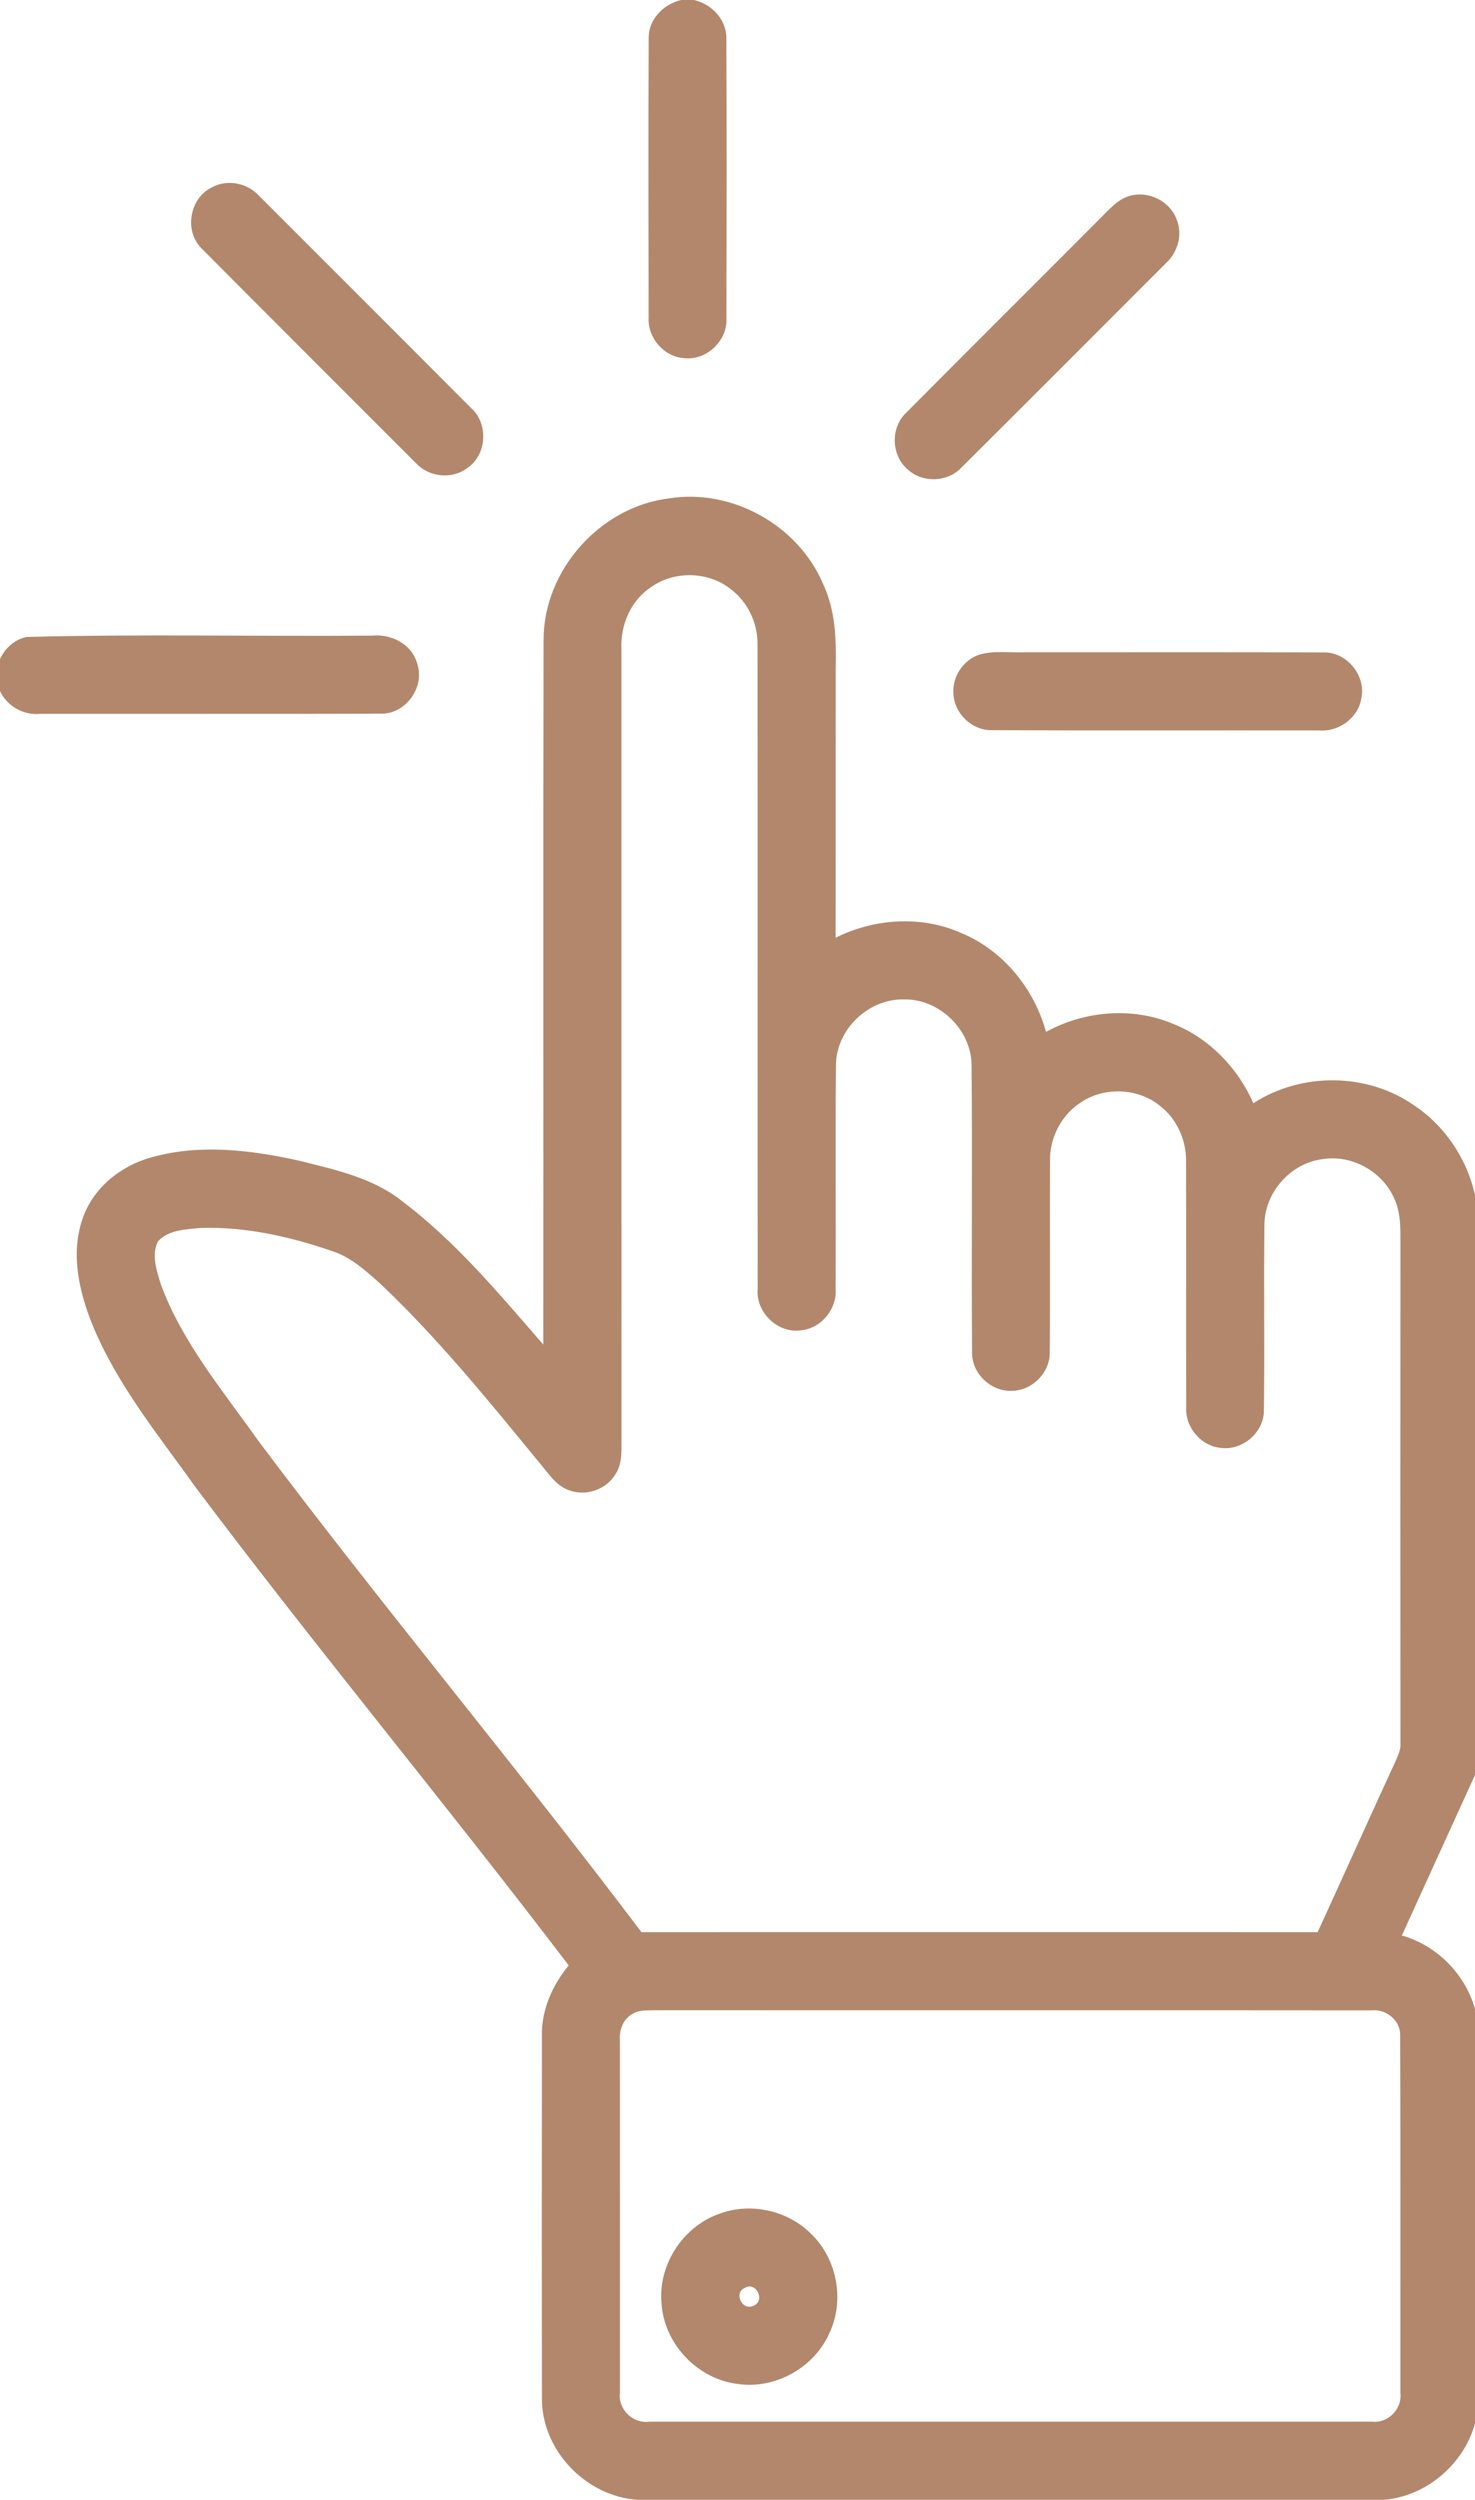
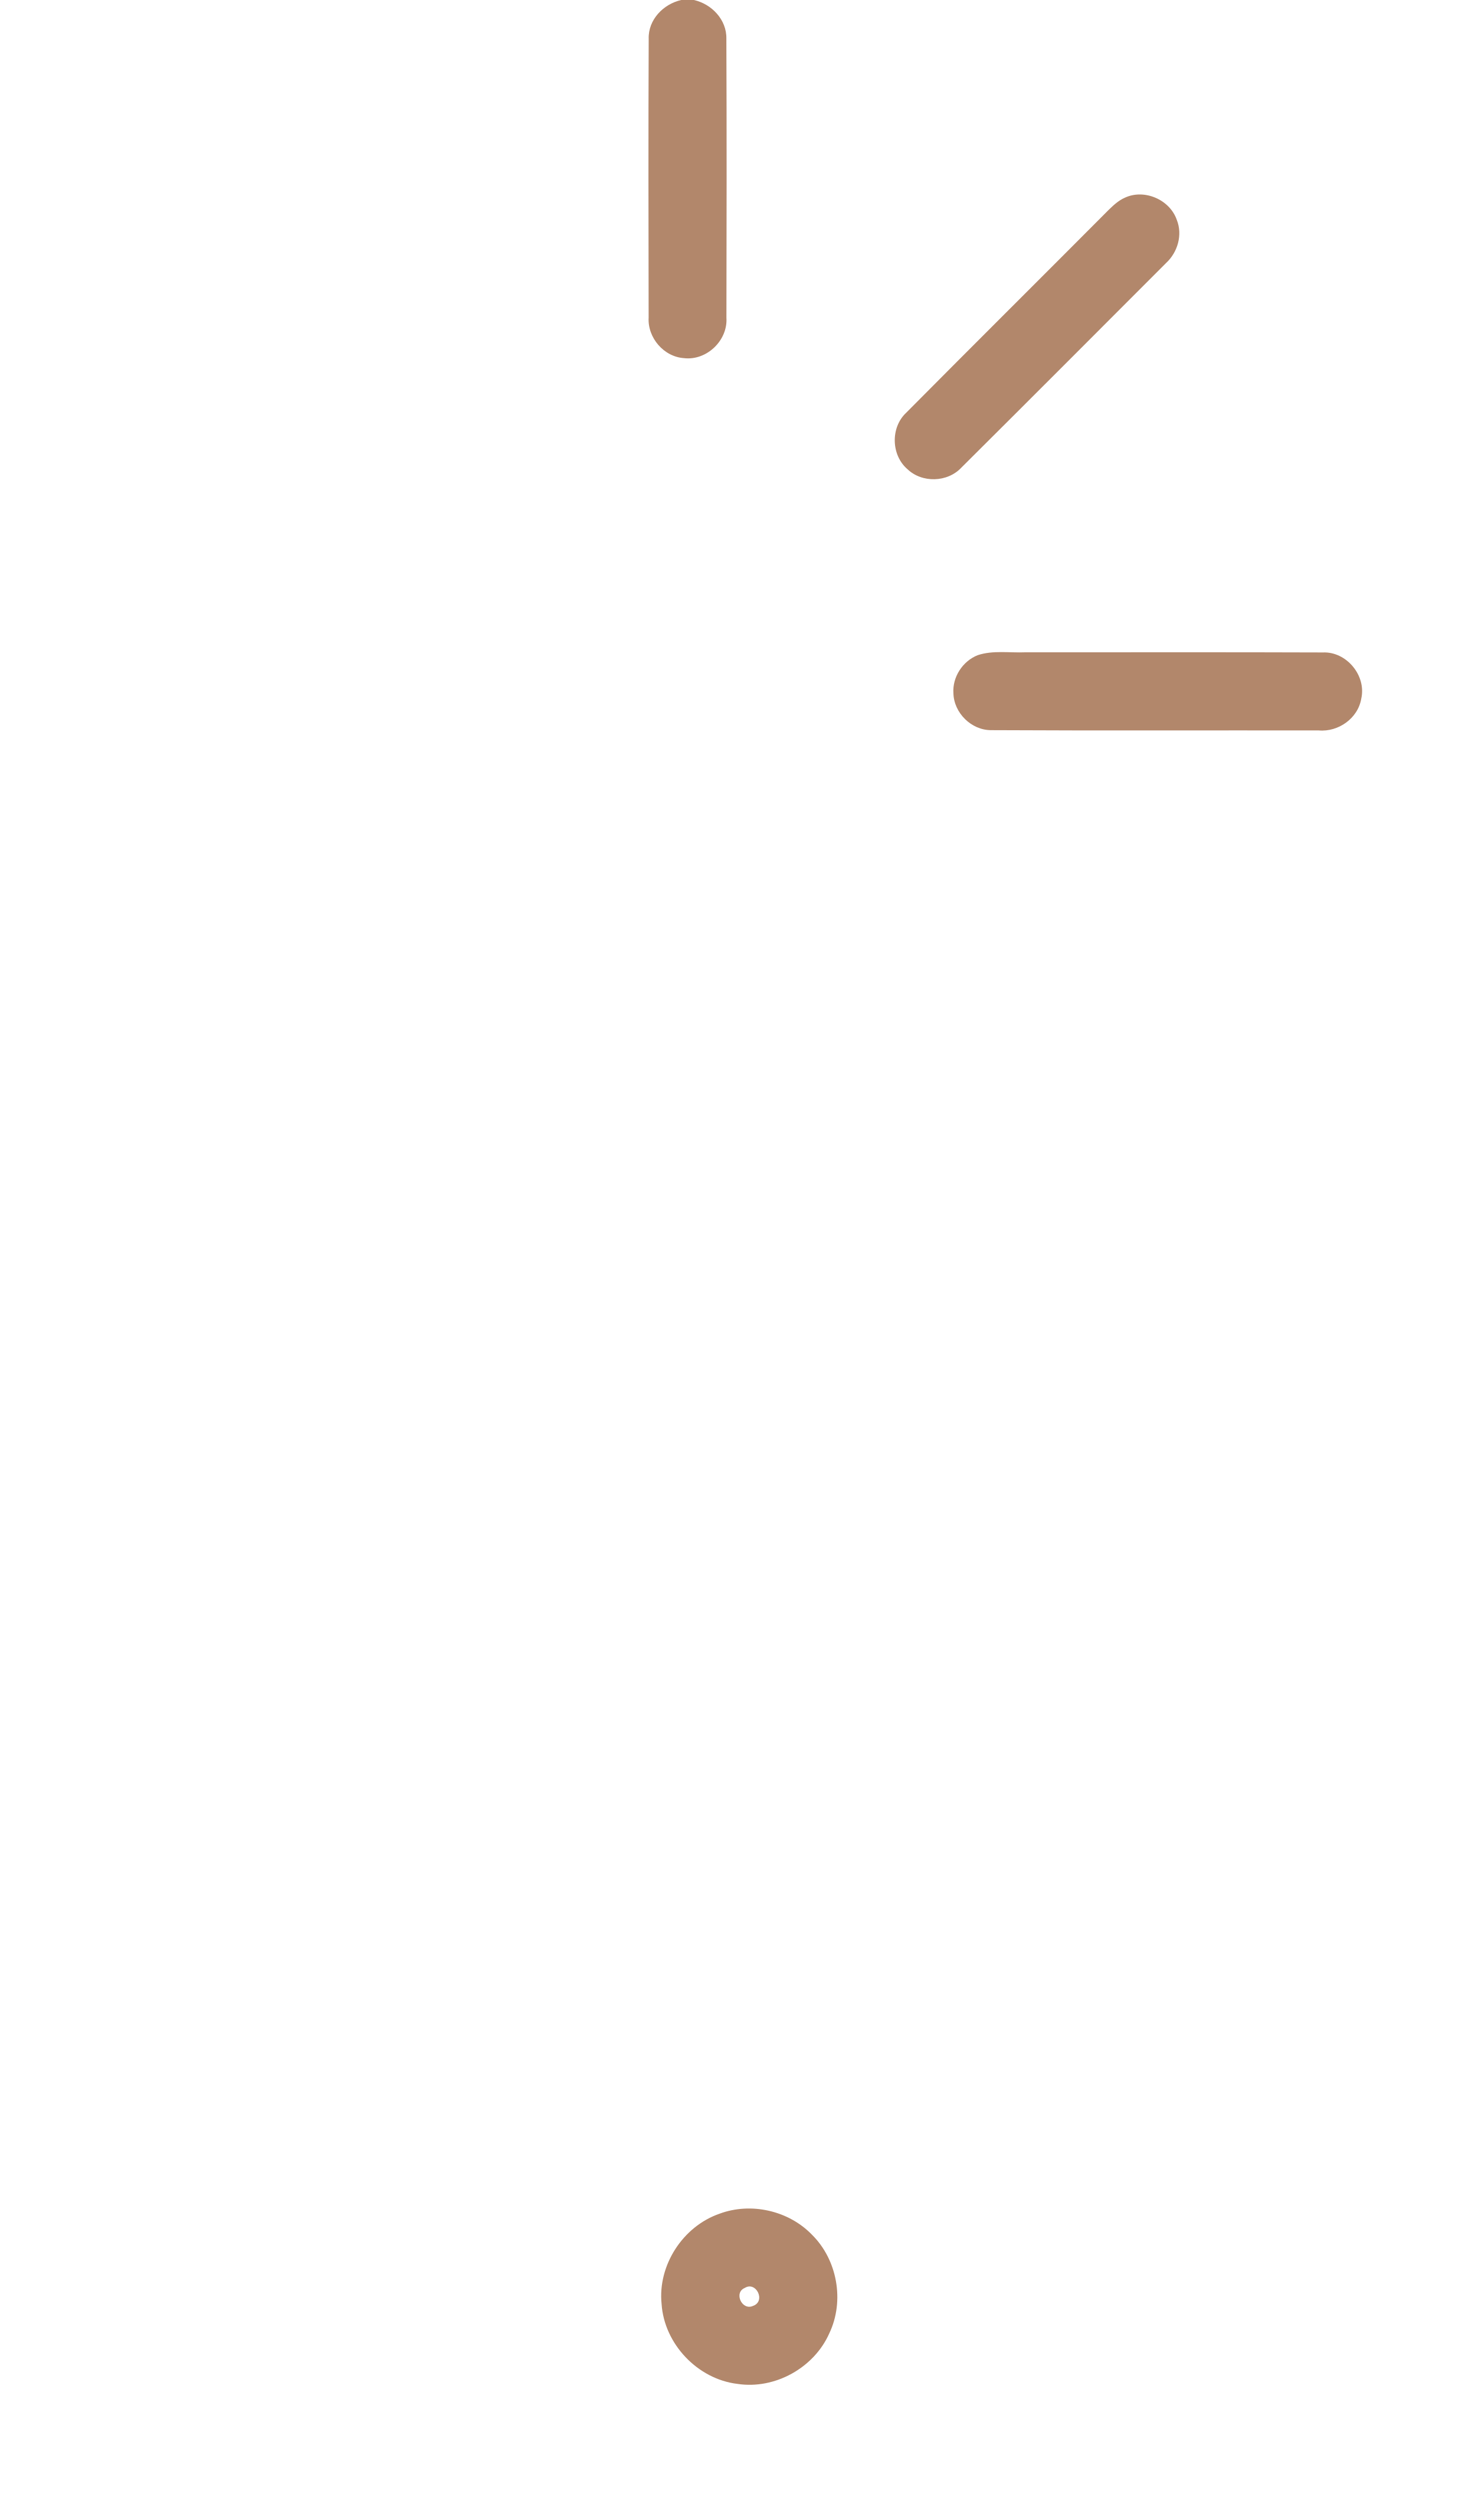
<svg xmlns="http://www.w3.org/2000/svg" width="49" height="83" viewBox="0 0 49 83" fill="none">
  <g clip-path="url(#clip0_30_62)">
    <path d="M22.633 0H23.051C23.644 0.133 24.145 0.657 24.13 1.286C24.143 4.374 24.139 7.464 24.132 10.552C24.181 11.306 23.472 11.982 22.72 11.891C22.051 11.845 21.509 11.213 21.548 10.545C21.542 7.46 21.537 4.374 21.55 1.289C21.529 0.657 22.036 0.133 22.633 0Z" fill="#B2876B" />
-     <path d="M7.041 6.22C7.553 5.938 8.223 6.077 8.61 6.505C10.956 8.85 13.302 11.192 15.642 13.539C16.229 14.053 16.182 15.078 15.542 15.527C15.036 15.926 14.255 15.851 13.822 15.381C11.445 13.004 9.064 10.631 6.696 8.248C6.107 7.669 6.298 6.574 7.041 6.22Z" fill="#B2876B" />
    <path d="M37.356 6.57C38.007 6.257 38.863 6.624 39.095 7.305C39.291 7.797 39.123 8.376 38.74 8.73C36.472 10.999 34.207 13.27 31.933 15.53C31.473 16.018 30.634 16.042 30.148 15.58C29.602 15.114 29.579 14.194 30.105 13.703C32.34 11.451 34.593 9.216 36.832 6.967C36.989 6.815 37.153 6.661 37.356 6.57Z" fill="#B2876B" />
-     <path d="M18.058 21.23C18.063 18.925 19.945 16.822 22.229 16.547C24.319 16.214 26.515 17.441 27.342 19.385C27.759 20.264 27.784 21.254 27.763 22.207C27.759 25.184 27.765 28.158 27.76 31.135C29.049 30.491 30.615 30.389 31.941 30.982C33.327 31.558 34.356 32.825 34.749 34.262C36.029 33.558 37.624 33.424 38.981 33.998C40.176 34.476 41.123 35.458 41.637 36.63C43.227 35.598 45.414 35.612 46.972 36.697C48.28 37.567 49.11 39.102 49.111 40.675C49.123 46.3 49.11 51.924 49.118 57.547C49.113 58.069 49.173 58.622 48.923 59.103C48.137 60.822 47.354 62.543 46.57 64.263C48.02 64.672 49.133 66.06 49.113 67.583C49.116 71.588 49.12 75.593 49.111 79.599C49.139 81.327 47.677 82.867 45.965 83H21.187C19.459 82.891 17.972 81.338 18.004 79.597C17.996 75.598 18 71.597 18.003 67.6C17.982 66.734 18.351 65.915 18.893 65.257C14.84 59.932 10.559 54.783 6.537 49.434C5.285 47.681 3.893 45.989 3.068 43.98C2.627 42.883 2.341 41.63 2.739 40.477C3.081 39.449 4.009 38.702 5.037 38.425C6.647 37.972 8.354 38.185 9.96 38.543C11.134 38.838 12.371 39.102 13.344 39.869C15.137 41.219 16.583 42.959 18.048 44.642C18.059 36.838 18.04 29.034 18.058 21.23ZM21.629 19.492C20.953 19.939 20.6 20.763 20.645 21.562C20.647 30.258 20.642 38.953 20.647 47.65C20.637 48.088 20.7 48.574 20.439 48.959C20.138 49.448 19.491 49.68 18.946 49.494C18.474 49.353 18.213 48.907 17.91 48.555C16.236 46.517 14.572 44.459 12.653 42.641C12.168 42.205 11.666 41.745 11.034 41.539C9.636 41.059 8.163 40.725 6.678 40.77C6.188 40.819 5.608 40.824 5.25 41.213C5.016 41.672 5.212 42.205 5.35 42.664C6.068 44.59 7.41 46.182 8.583 47.84C12.723 53.357 17.155 58.648 21.31 64.153C28.798 64.15 36.284 64.153 43.772 64.153C44.639 62.265 45.487 60.368 46.357 58.483C46.437 58.294 46.539 58.103 46.523 57.892C46.519 52.428 46.519 46.962 46.523 41.497C46.516 40.92 46.568 40.312 46.309 39.777C45.913 38.888 44.905 38.332 43.944 38.485C42.872 38.613 41.996 39.606 42.005 40.686C41.979 42.742 42.016 44.797 41.987 46.853C41.977 47.571 41.27 48.167 40.56 48.074C39.888 48.015 39.357 47.372 39.406 46.702C39.398 43.993 39.409 41.284 39.401 38.575C39.416 37.862 39.096 37.144 38.526 36.71C37.777 36.107 36.636 36.077 35.856 36.637C35.227 37.065 34.859 37.819 34.882 38.575C34.87 40.689 34.893 42.807 34.872 44.92C34.875 45.601 34.257 46.193 33.581 46.178C32.91 46.193 32.293 45.606 32.293 44.93C32.267 41.733 32.307 38.535 32.275 35.338C32.252 34.168 31.186 33.151 30.017 33.184C28.849 33.16 27.789 34.176 27.771 35.343C27.747 37.825 27.771 40.307 27.76 42.789C27.81 43.462 27.282 44.107 26.608 44.17C25.834 44.279 25.106 43.573 25.17 42.802C25.163 35.669 25.174 28.536 25.165 21.405C25.176 20.683 24.834 19.967 24.25 19.541C23.505 18.967 22.398 18.949 21.629 19.492ZM20.998 66.875C20.689 67.052 20.564 67.42 20.593 67.763C20.595 71.654 20.593 75.546 20.595 79.437C20.517 79.988 21.026 80.484 21.574 80.406C29.579 80.405 37.584 80.408 45.589 80.405C46.119 80.465 46.589 79.97 46.521 79.445C46.518 75.49 46.529 71.534 46.514 67.58C46.529 67.086 46.044 66.693 45.565 66.749C37.624 66.74 29.686 66.75 21.746 66.744C21.495 66.755 21.217 66.726 20.998 66.875Z" fill="#B2876B" />
-     <path d="M0.884 21.149C4.703 21.048 8.532 21.136 12.355 21.105C12.984 21.04 13.67 21.376 13.853 22.013C14.135 22.788 13.493 23.71 12.663 23.695C8.884 23.709 5.105 23.695 1.327 23.702C0.686 23.767 0.036 23.318 -0.084 22.677C-0.243 22.014 0.216 21.287 0.884 21.149Z" fill="#B2876B" />
    <path d="M32.481 21.753C32.99 21.585 33.538 21.68 34.065 21.658C37.359 21.661 40.654 21.651 43.948 21.663C44.733 21.63 45.398 22.434 45.221 23.199C45.112 23.851 44.459 24.31 43.81 24.252C40.181 24.247 36.551 24.261 32.922 24.243C32.268 24.243 31.69 23.671 31.673 23.021C31.634 22.481 31.98 21.95 32.481 21.753Z" fill="#B2876B" />
    <path d="M23.899 73.502C24.945 73.111 26.198 73.395 26.973 74.197C27.817 75.029 28.062 76.396 27.551 77.469C27.045 78.617 25.742 79.341 24.499 79.151C23.176 78.994 22.064 77.825 21.978 76.495C21.847 75.212 22.685 73.924 23.899 73.502ZM24.745 75.963C24.364 76.118 24.649 76.73 25.017 76.561C25.447 76.409 25.123 75.734 24.745 75.963Z" fill="#B2876B" />
  </g>
  <defs>
    <clipPath id="clip0_30_62">
      <rect width="49" height="83" fill="white" />
    </clipPath>
  </defs>
</svg>